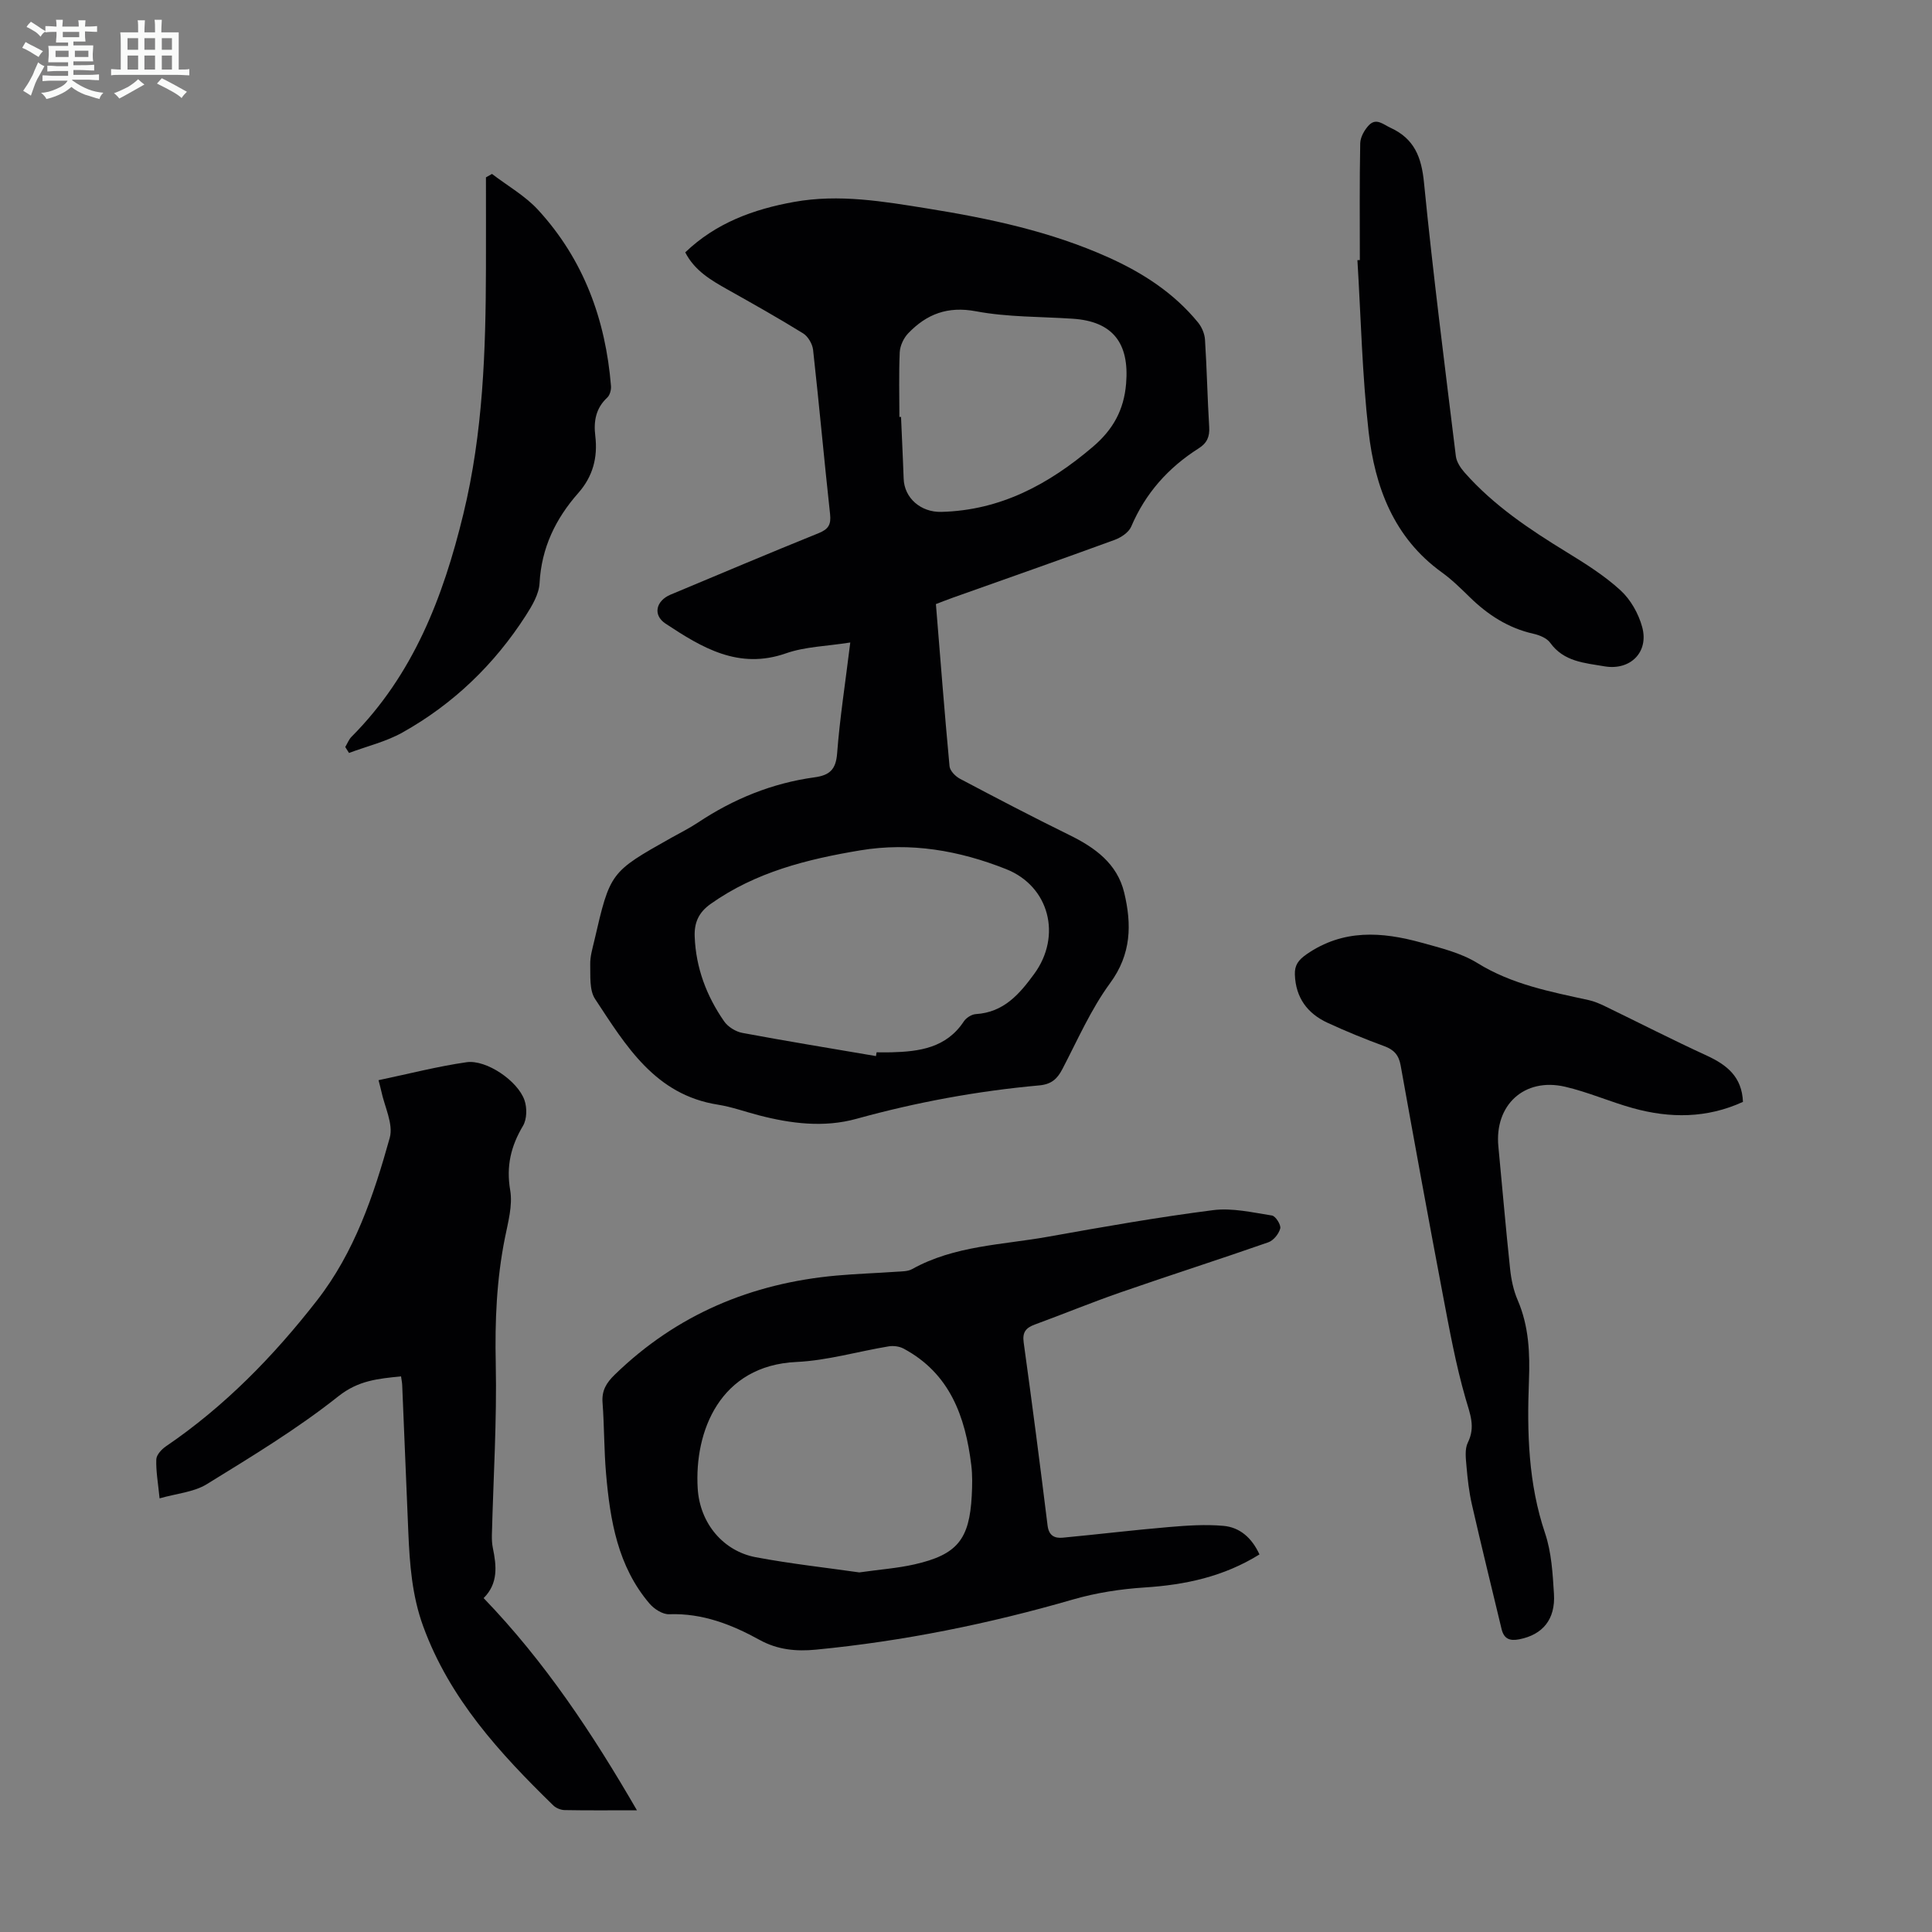
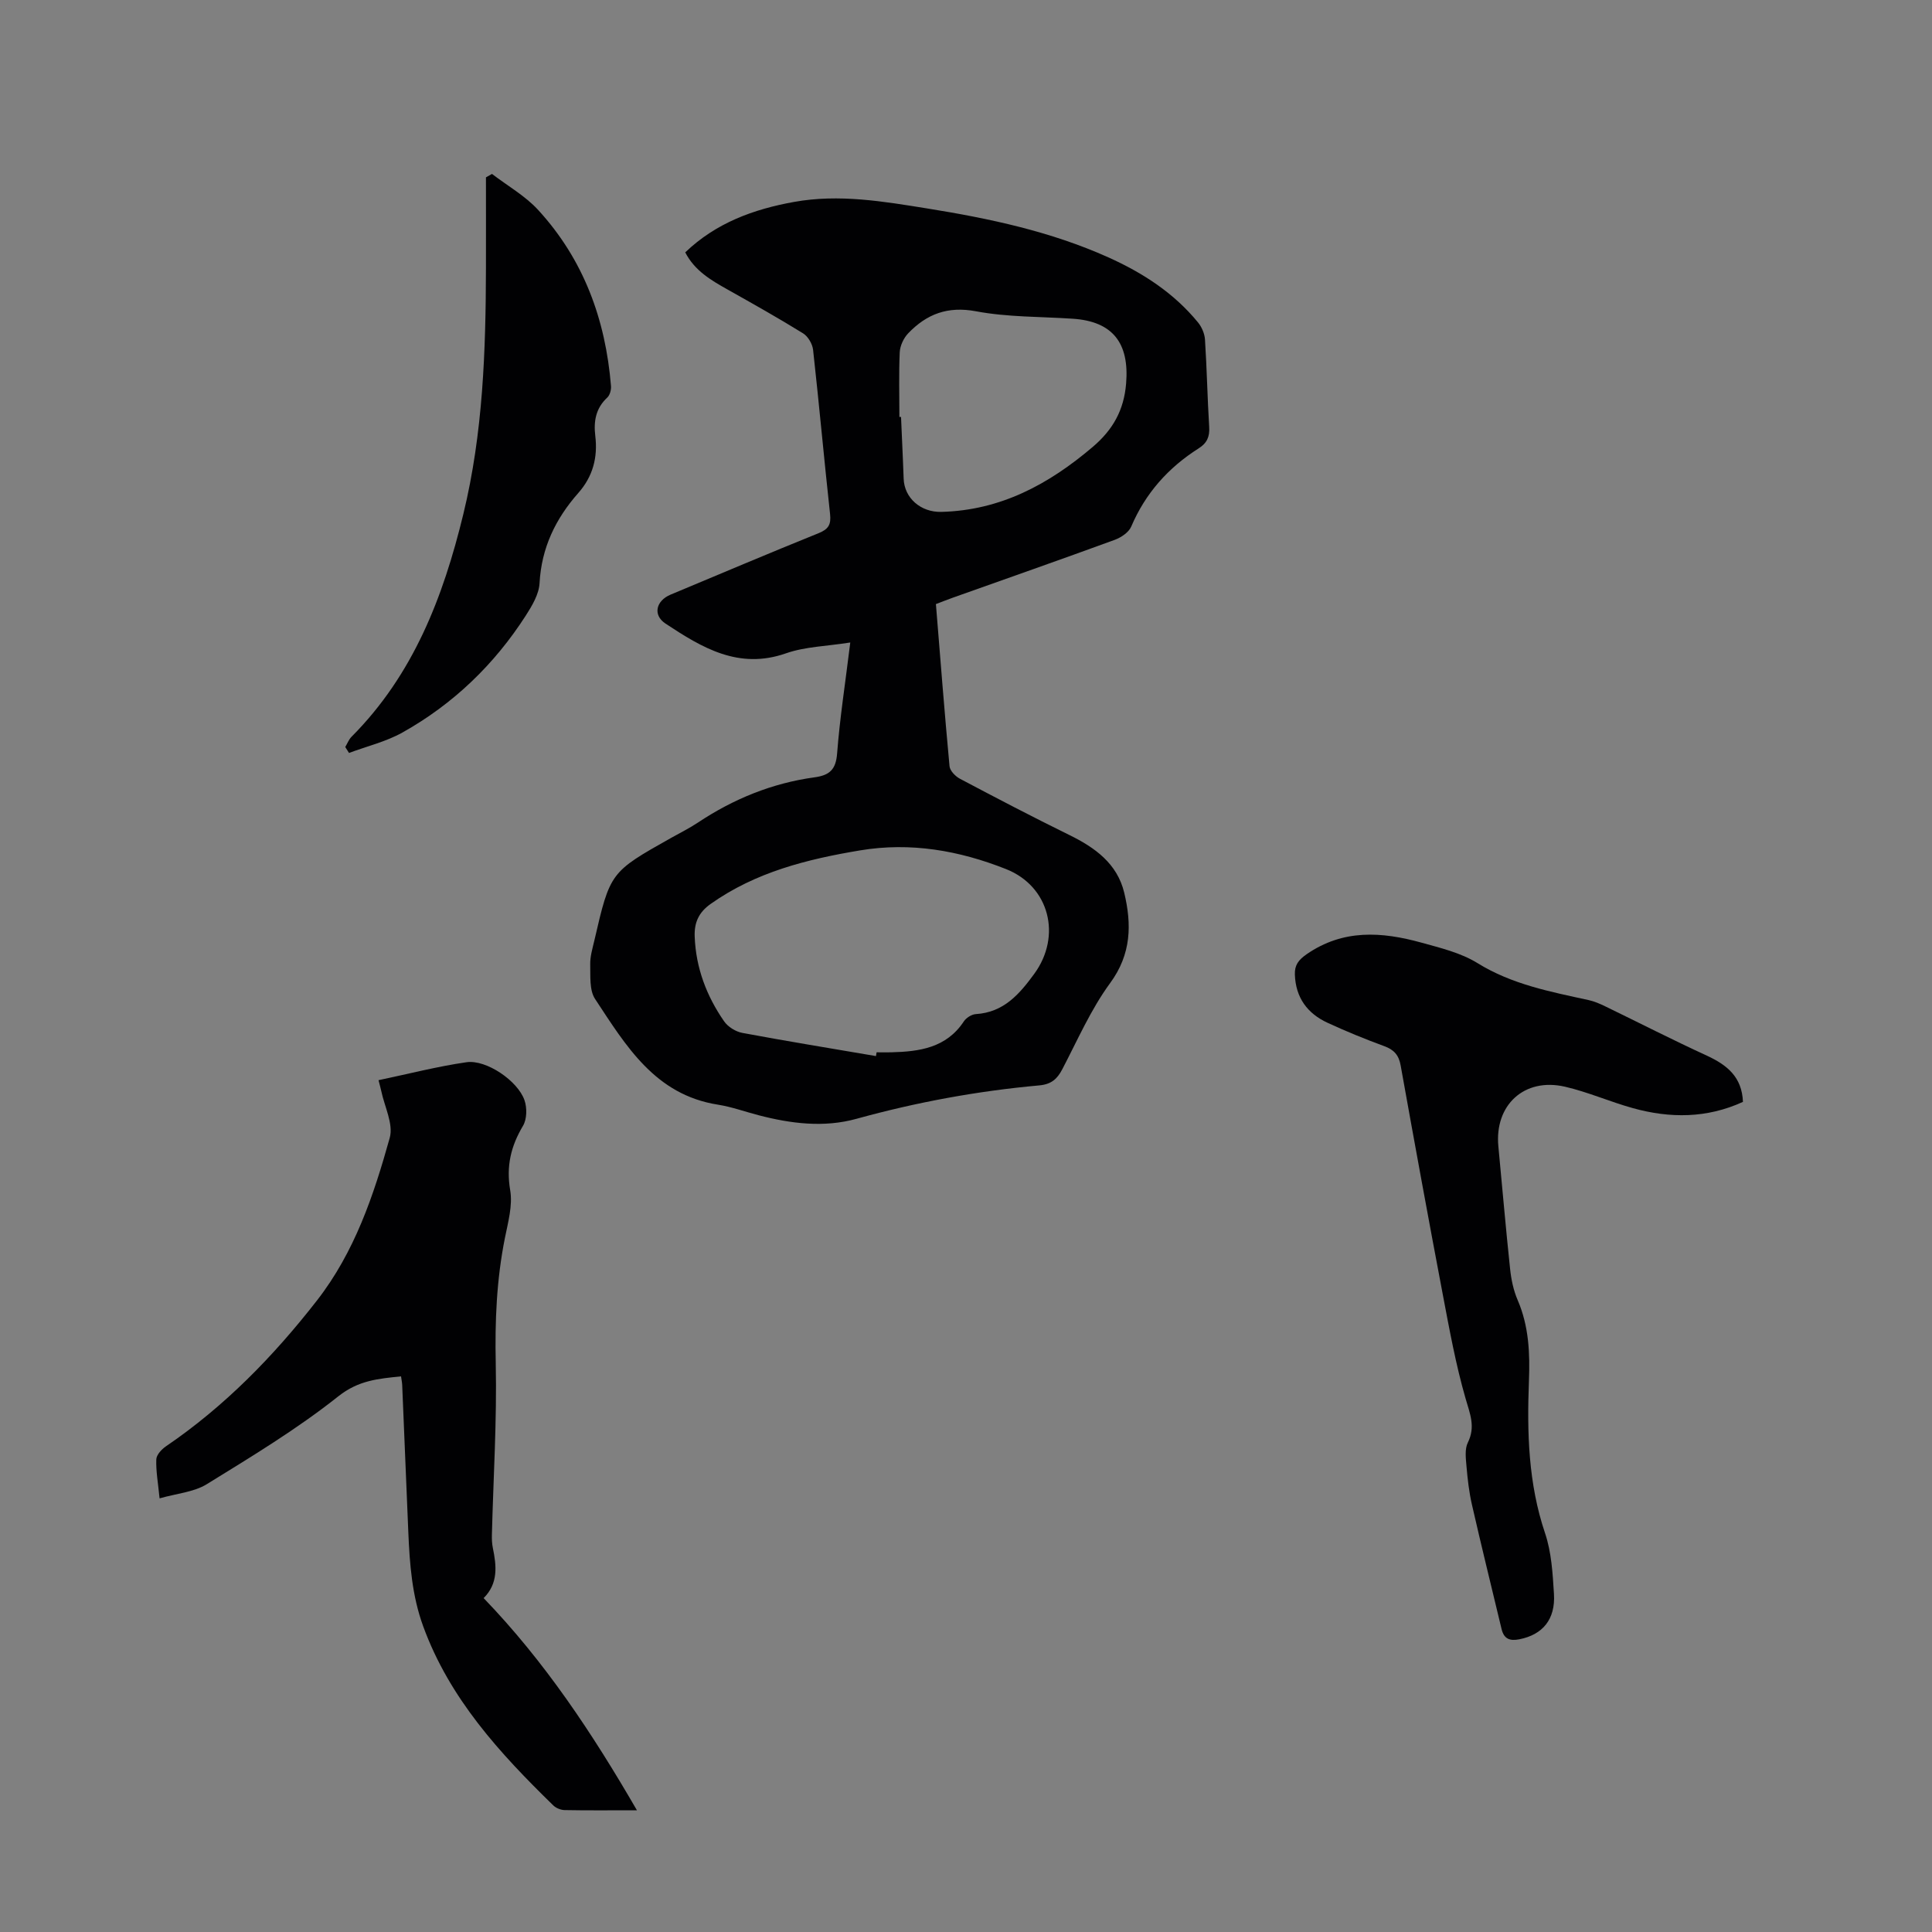
<svg xmlns="http://www.w3.org/2000/svg" enable-background="new 0 0 400 400" viewBox="0 0 400 400">
  <rect x="0" y="0" width="400" height="400" fill="#808080" stroke="none" />
-   <path d="m6.8 9.5c.6.3 1.3.7 2.1 1.1-.4.4-.7.8-.9 1.2-.7-.4-1.3-.8-1.8-1.1s-1.1-.6-1.6-.8c.2-.4.5-.8.7-1.2.4.2.8.5 1.5.8zm.9 6.9c-.3.6-.5 1.1-.7 1.7s-.4 1.1-.6 1.7c-.6-.4-1.1-.7-1.6-1 .7-1 1.2-1.8 1.5-2.4.3-.5.6-1.1.8-1.7.3-.6.5-1.2.8-1.8.3.3.8.6 1.3.8-.7 1.3-1.2 2.2-1.5 2.7zm.1-11c.4.3 1 .7 1.7 1.1-.5.2-.8.6-1.1 1.1-.5-.6-1-1-1.4-1.2s-.9-.6-1.5-.8c.2-.4.5-.7.9-1.1.5.3.9.6 1.4.9zm10.5 13.1c1 .4 2 .6 3.1.7-.4.4-.7.8-.8 1.3-.9-.2-1.9-.6-3-.9-1-.4-2-.9-2.8-1.6-.5.4-1.1.9-1.9 1.3s-1.9.9-3.3 1.2c-.1-.3-.5-.8-1.1-1.3 1 0 2.1-.3 3.2-.8 1.2-.5 1.9-1 2.3-1.7h-3.2c-.4 0-1 0-2 .1v-1.2c1 0 1.7.1 2 .1h3.3v-1h-2.3c-.2 0-.9 0-2 .1v-1.2c1.2 0 1.9.1 2 .1h2.3v-.8h-4.1c0-.7.1-1.2.1-1.6 0-.5 0-1.1-.1-1.8h4.1v-.7h-2.5c0-.6.1-1.1.1-1.6v-.6h-.5c-.4 0-1 0-1.8.1v-1.3c1.2 0 1.9.1 2.1.1h.2c0-.3 0-.8-.1-1.4h1.4c0 .6-.1 1-.1 1.4h3.4c0-.4 0-.8-.1-1.3h1.5c0 .4-.1.9-.1 1.3.7 0 1.5 0 2.5-.1v1.2c-1 0-1.8-.1-2.5-.1v.6c0 .3 0 .8.1 1.5h-2.5v.8h4.1c0 .7-.1 1.3-.1 1.8s0 1 .1 1.5h-4.1v.8h1.4c.8 0 1.8 0 2.9-.1v1.2c-1 0-1.9-.1-2.8-.1h-1.5v1h3.2c.3 0 1 0 2.1-.1v1.2c-1.1 0-1.8-.1-2.1-.1h-3.4l-.1.1c1.4 1 2.4 1.5 3.4 1.9zm-4.1-6.7v-1.3h-2.7v1.3zm2.2-4.1v-1.1h-3.4v1.1zm1.9 4.1v-1.3h-2.8v1.3z" fill="#fafbfa" />
-   <path d="m37 6.7v2.3 5.4c1 0 1.8 0 2.2-.1v1.3c-.6 0-1.5-.1-2.5-.1h-11.9c-.7 0-1.3 0-1.8.1v-1.3c.5 0 1.1.1 2 .1v-5.2c0-1 0-1.8-.1-2.5h3.7c0-1.3 0-2.1-.1-2.5h1.5c0 .4-.1 1.3-.1 2.5h2.2c0-1.2 0-2.1-.1-2.6h1.5c0 .4-.1 1.3-.1 2.6zm-12.3 13.7c-.3-.4-.7-.8-1.1-1.1 1.1-.4 2.1-.9 2.9-1.3.8-.5 1.5-1 2.1-1.6.4.4.9.8 1.3 1.1-2.5 1.4-4.2 2.4-5.2 2.9zm3.9-10.1v-2.4h-2.2v2.4zm0 4.1v-2.9h-2.2v2.9zm3.5-4.1v-2.4h-2.2v2.4zm0 4.1v-2.9h-2.2v2.9zm.4 2.9 1-1.1c.6.3 1.4.7 2.5 1.3s2 1.1 2.7 1.5c-.4.4-.8.8-1.1 1.3-.8-.8-2.5-1.7-5.1-3zm3.1-7v-2.4h-2.1v2.4zm0 4.1v-2.9h-2.1v2.9z" fill="#fafbfa" />
  <g fill="#010103">
    <path d="m176.04 133.02c-4.89.78-9.33.85-13.3 2.24-9.83 3.45-17.44-1.19-24.95-6.15-2.7-1.79-1.96-4.74 1.05-6 10.2-4.26 20.38-8.58 30.64-12.72 2.03-.82 2.61-1.76 2.38-3.93-1.24-11.34-2.26-22.7-3.52-34.04-.14-1.22-1.05-2.78-2.08-3.41-5.12-3.17-10.38-6.12-15.63-9.07-3.42-1.93-6.79-3.87-8.76-7.69 6.38-6.11 14.14-8.93 22.51-10.44 9.32-1.69 18.52-.11 27.66 1.36 12.81 2.06 25.5 4.75 37.42 10.11 7.11 3.19 13.57 7.36 18.57 13.47.78.95 1.37 2.33 1.45 3.55.39 6.03.5 12.07.87 18.1.13 2.03-.47 3.35-2.18 4.43-6.28 3.98-11.02 9.28-13.97 16.21-.51 1.19-2.09 2.24-3.41 2.73-11.12 4.07-22.29 7.98-33.45 11.95-1.14.41-2.27.85-3.57 1.35.92 11.31 1.78 22.45 2.82 33.57.09.94 1.21 2.09 2.15 2.59 7.5 3.97 15.02 7.9 22.64 11.64 5.33 2.61 9.93 5.92 11.38 11.96 1.56 6.53 1.5 12.69-2.92 18.71-3.99 5.44-6.75 11.8-9.9 17.83-1.07 2.05-2.29 3.12-4.77 3.35-12.82 1.16-25.43 3.48-37.86 6.92-6.72 1.86-13.55 1-20.24-.74-2.81-.73-5.58-1.74-8.43-2.19-13.03-2.04-19.07-12.23-25.44-21.89-1.2-1.82-.94-4.73-1-7.14-.04-1.64.47-3.31.85-4.94 3.28-14.18 3.29-14.17 15.91-21.27 1.85-1.04 3.77-1.99 5.53-3.16 7.36-4.9 15.37-8.17 24.13-9.37 3.15-.43 4.45-1.6 4.7-4.99.55-7.24 1.68-14.43 2.72-22.93zm5.32 85.63c.04-.26.09-.52.13-.78 1.01 0 2.02.02 3.02 0 5.85-.15 11.42-.91 15.04-6.4.49-.74 1.6-1.45 2.47-1.51 5.77-.36 9-4.07 12.12-8.35 5.72-7.84 3.14-18.11-5.84-21.67-9.71-3.85-19.76-5.62-30.21-3.88-10.98 1.83-21.65 4.49-30.96 11.09-2.52 1.78-3.42 3.93-3.3 6.8.25 6.45 2.45 12.25 6.08 17.49.79 1.15 2.39 2.15 3.78 2.41 9.2 1.72 18.44 3.22 27.67 4.8zm4.85-132.32h.34c.09 2.12.19 4.25.28 6.37s.19 4.25.26 6.37c.12 4.07 3.58 7.02 7.8 6.91 12.27-.31 22.25-5.71 31.36-13.46 4.17-3.55 6.45-7.6 6.9-13.12.69-8.36-2.76-12.86-11.03-13.41-6.69-.45-13.49-.31-20.04-1.54-5.89-1.11-10.23.58-14.05 4.56-.94.98-1.68 2.57-1.75 3.91-.2 4.46-.07 8.94-.07 13.41z" />
-     <path d="m260.76 321.83c-7.46 4.63-15.4 6.3-23.79 6.84-4.97.32-10.02 1.1-14.8 2.48-17.44 5.05-35.14 8.64-53.22 10.39-4.1.4-7.96.04-11.67-2.01-5.81-3.2-11.87-5.57-18.75-5.32-1.34.05-3.11-1.09-4.06-2.21-6.58-7.72-8.15-17.21-8.99-26.87-.43-4.9-.36-9.84-.73-14.75-.19-2.51.81-4.1 2.54-5.78 12.82-12.45 28.27-18.92 45.91-20.51 4.12-.37 8.25-.5 12.38-.79 1.11-.08 2.36-.04 3.27-.55 8.78-4.89 18.69-5 28.2-6.71 11.33-2.03 22.68-4.03 34.1-5.49 3.96-.51 8.16.48 12.2 1.11.74.11 1.9 1.94 1.71 2.68-.29 1.12-1.4 2.5-2.48 2.87-10.12 3.54-20.33 6.8-30.46 10.32-6.01 2.08-11.9 4.51-17.87 6.7-1.82.67-2.61 1.56-2.31 3.7 1.75 12.63 3.39 25.27 4.95 37.92.26 2.12 1.48 2.67 3.15 2.51 7.32-.69 14.63-1.58 21.96-2.2 3.74-.32 7.55-.58 11.28-.25 3.38.29 5.89 2.45 7.48 5.92zm-82.85 3.72c4.36-.62 7.94-.87 11.41-1.66 8.85-2.01 11.39-5.14 11.87-14.21.11-2.12.16-4.27-.1-6.37-1.23-10.02-4.42-18.98-14.04-24.11-.87-.46-2.08-.61-3.06-.45-6.37 1.05-12.69 2.93-19.08 3.23-15.86.73-21.17 14.36-20.46 26.17.45 7.38 5.42 13.01 11.99 14.25 7.33 1.38 14.78 2.19 21.47 3.15z" />
    <path d="m78.37 223.64c6.25-1.31 12.19-2.85 18.23-3.72 4.09-.58 10.61 3.86 11.99 7.87.55 1.58.51 3.93-.31 5.3-2.51 4.22-3.5 8.35-2.65 13.34.54 3.15-.45 6.64-1.1 9.91-1.72 8.59-2.08 17.19-1.89 25.96.25 11.83-.5 23.68-.8 35.52-.02.89.02 1.8.2 2.67.76 3.7 1.15 7.33-1.91 10.38 12.64 13.12 22.45 27.89 31.74 43.93-5.62 0-10.3.05-14.97-.04-.8-.02-1.77-.41-2.34-.96-11.1-10.82-21.49-22.13-26.95-37.11-2.31-6.34-2.79-12.83-3.07-19.42-.43-10.17-.84-20.34-1.27-30.51-.02-.53-.14-1.06-.24-1.8-4.75.49-8.81.82-12.98 4.13-8.53 6.77-17.94 12.46-27.23 18.19-2.69 1.66-6.25 1.93-9.78 2.94-.32-3.23-.77-5.66-.68-8.07.03-.94 1.1-2.09 1.99-2.7 12.15-8.27 22.24-18.61 31.25-30.17 7.83-10.05 11.76-21.77 15.09-33.7.8-2.86-1.09-6.47-1.76-9.73-.12-.54-.27-1.07-.56-2.21z" />
    <path d="m360.86 228.13c-7.44 3.42-15.1 3.44-22.82 1.29-4.72-1.31-9.27-3.33-14.03-4.43-8.42-1.94-14.61 3.8-13.79 12.35.81 8.46 1.53 16.93 2.43 25.38.23 2.19.7 4.45 1.57 6.46 2.33 5.41 2.55 11.01 2.33 16.76-.41 10.65-.14 21.19 3.34 31.5 1.33 3.95 1.58 8.34 1.84 12.56.33 5.31-2.37 8.44-7.13 9.39-2.04.41-3.23-.08-3.72-2.13-2.05-8.57-4.17-17.13-6.13-25.73-.6-2.61-.9-5.29-1.13-7.96-.14-1.63-.39-3.55.28-4.9 1.63-3.29.44-5.95-.47-9.13-2.03-7.03-3.34-14.28-4.71-21.49-3-15.8-5.89-31.63-8.73-47.46-.38-2.14-1.37-3.25-3.38-3.99-3.98-1.46-7.92-3.07-11.77-4.85-4.18-1.93-6.59-5.22-6.75-9.97-.07-1.96.72-3.02 2.44-4.22 7.56-5.23 15.58-4.66 23.75-2.4 3.97 1.1 8.17 2.11 11.6 4.23 7.15 4.43 15.09 5.93 23.04 7.67 1.18.26 2.33.76 3.42 1.29 7.02 3.4 13.96 6.96 21.05 10.21 4.15 1.93 7.26 4.37 7.47 9.57z" />
    <path d="m71.48 154.66c.43-.71.73-1.55 1.3-2.12 12.78-12.84 18.96-28.85 23.15-46.11 4.09-16.83 4.64-33.84 4.68-50.97.02-6.25 0-12.49 0-18.74.42-.24.84-.47 1.25-.71 3.21 2.46 6.86 4.52 9.55 7.45 9.42 10.26 13.97 22.7 15.09 36.47.06.78-.23 1.87-.76 2.37-2.4 2.22-2.86 4.92-2.49 7.97.53 4.43-.49 8.37-3.52 11.8-4.7 5.32-7.63 11.36-8.02 18.66-.12 2.29-1.54 4.67-2.84 6.7-6.52 10.15-15.03 18.34-25.55 24.23-3.41 1.91-7.36 2.84-11.06 4.23-.26-.42-.52-.83-.78-1.23z" />
-     <path d="m281.54 53.84c0-8.06-.08-16.12.08-24.17.03-1.29.89-2.81 1.82-3.77 1.51-1.54 2.92-.15 4.46.56 4.92 2.27 6.4 6.05 6.92 11.33 1.87 18.92 4.29 37.79 6.6 56.66.15 1.2.99 2.46 1.83 3.41 6 6.79 13.43 11.75 21.09 16.44 3.89 2.39 7.83 4.86 11.17 7.92 2.1 1.92 3.74 4.84 4.49 7.61 1.42 5.22-2.49 9.03-7.79 8.13-4.13-.71-8.43-.94-11.26-4.88-.7-.97-2.22-1.59-3.48-1.87-5.21-1.17-9.44-3.92-13.19-7.59-1.84-1.8-3.7-3.63-5.77-5.12-9.97-7.19-13.86-17.72-15.16-29.17-1.33-11.76-1.59-23.64-2.31-35.46.15-.01.33-.02.5-.03z" />
  </g>
</svg>